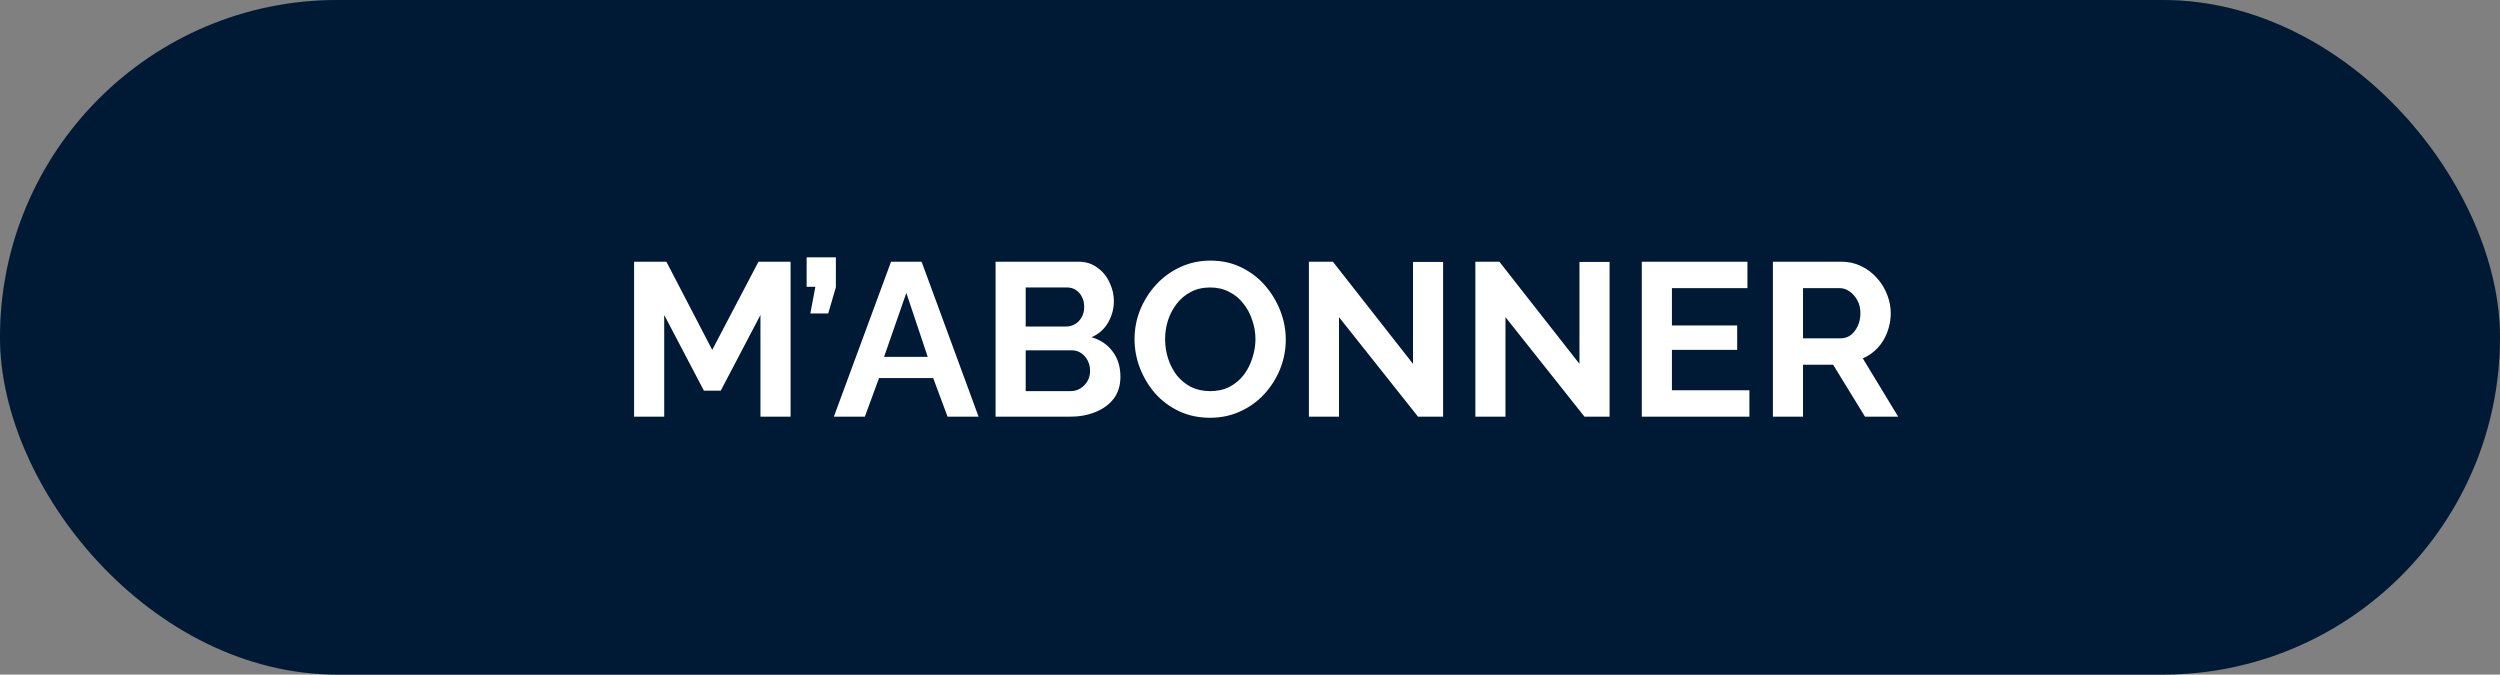
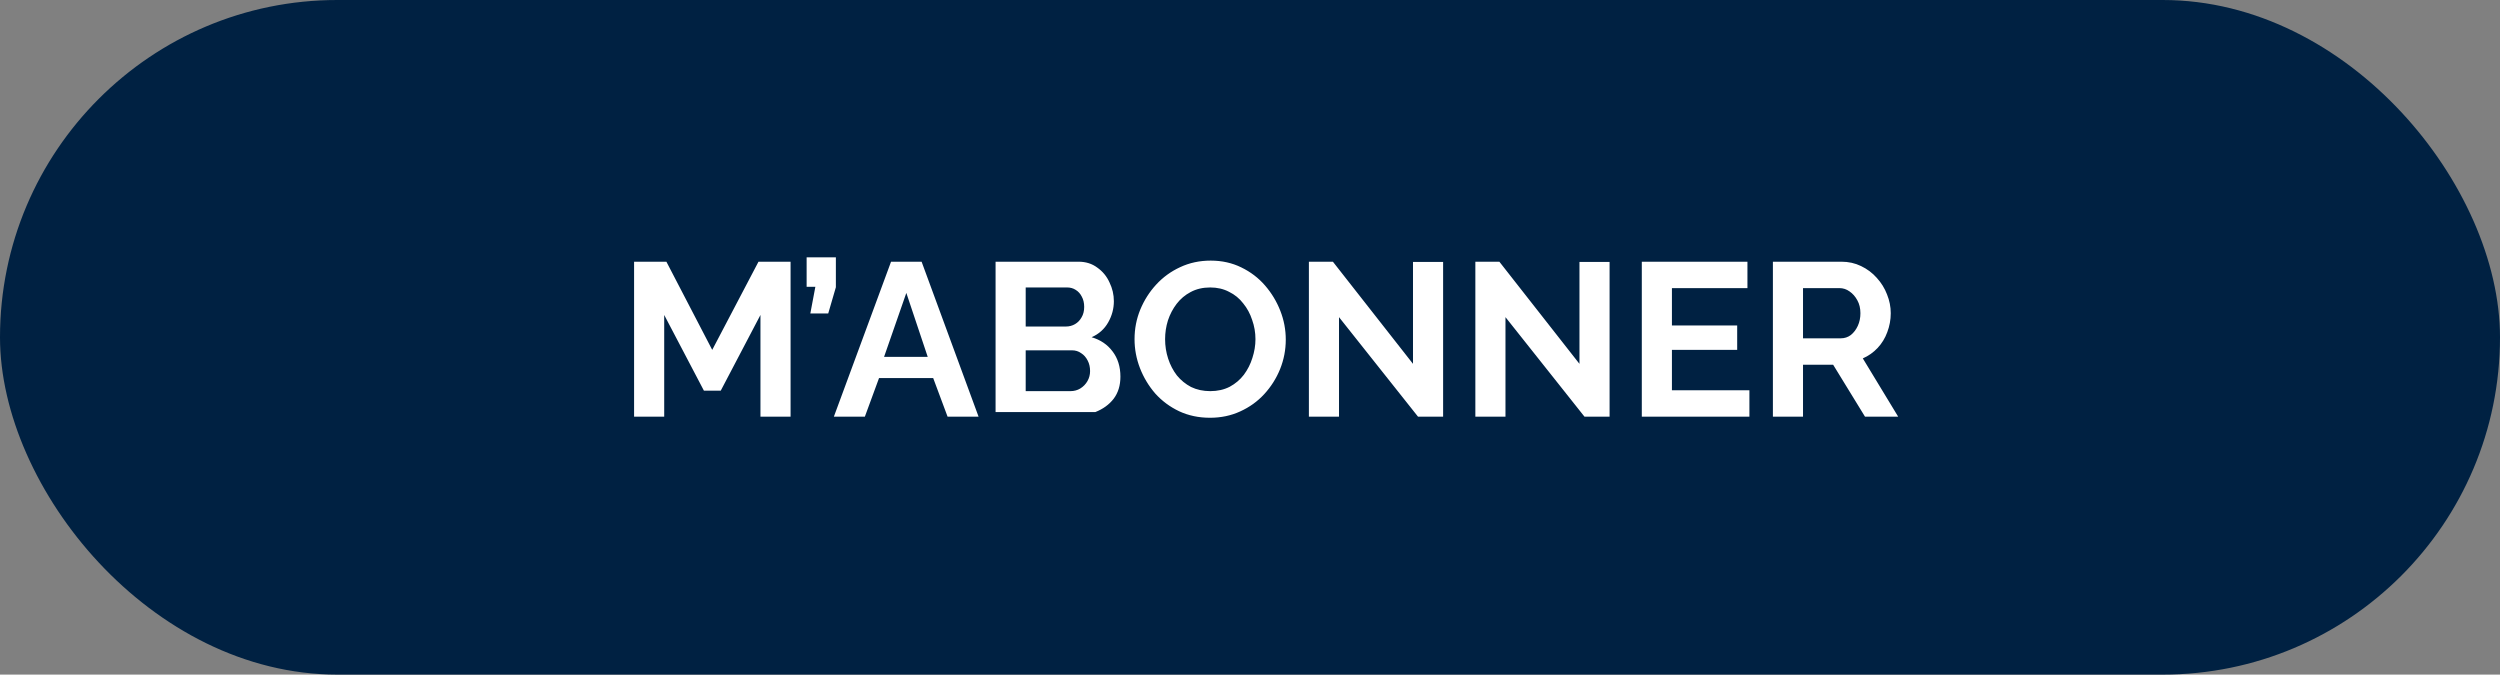
<svg xmlns="http://www.w3.org/2000/svg" width="126" height="34" viewBox="0 0 126 34" fill="none">
  <rect x="0" y="0" width="126" height="34" fill="#808080" stroke="none" />
  <rect width="126" height="34" rx="17" fill="#002142" />
-   <rect width="126" height="34" rx="17" fill="black" fill-opacity="0.2" />
-   <path d="M38.327 21V15.874L36.325 19.691H35.478L33.476 15.874V21H31.958V13.19H33.586L35.896 17.634L38.228 13.19H39.845V21H38.327ZM40.841 15.797L41.094 14.455H40.654V12.97H42.128V14.477L41.743 15.797H40.841ZM44.909 13.19H46.449L49.32 21H47.758L47.032 19.053H44.304L43.589 21H42.027L44.909 13.19ZM46.757 17.986L45.679 14.763L44.557 17.986H46.757ZM56.469 18.987C56.469 19.427 56.355 19.797 56.128 20.098C55.901 20.391 55.593 20.615 55.204 20.769C54.823 20.923 54.405 21 53.95 21H50.177V13.19H54.357C54.724 13.19 55.039 13.289 55.303 13.487C55.574 13.678 55.78 13.927 55.919 14.235C56.066 14.536 56.139 14.851 56.139 15.181C56.139 15.555 56.044 15.911 55.853 16.248C55.662 16.585 55.384 16.835 55.017 16.996C55.464 17.128 55.816 17.366 56.073 17.711C56.337 18.056 56.469 18.481 56.469 18.987ZM54.94 18.701C54.94 18.503 54.9 18.327 54.819 18.173C54.738 18.012 54.628 17.887 54.489 17.799C54.357 17.704 54.203 17.656 54.027 17.656H51.695V19.713H53.95C54.133 19.713 54.298 19.669 54.445 19.581C54.599 19.486 54.72 19.361 54.808 19.207C54.896 19.053 54.94 18.884 54.94 18.701ZM51.695 14.488V16.457H53.719C53.888 16.457 54.042 16.417 54.181 16.336C54.32 16.255 54.43 16.142 54.511 15.995C54.599 15.848 54.643 15.672 54.643 15.467C54.643 15.269 54.603 15.097 54.522 14.95C54.449 14.803 54.346 14.69 54.214 14.609C54.089 14.528 53.946 14.488 53.785 14.488H51.695ZM60.986 21.055C60.414 21.055 59.894 20.945 59.425 20.725C58.962 20.505 58.563 20.208 58.225 19.834C57.895 19.453 57.639 19.027 57.456 18.558C57.272 18.081 57.181 17.594 57.181 17.095C57.181 16.574 57.276 16.079 57.467 15.61C57.664 15.133 57.932 14.712 58.27 14.345C58.614 13.971 59.017 13.678 59.48 13.465C59.949 13.245 60.462 13.135 61.02 13.135C61.584 13.135 62.097 13.249 62.559 13.476C63.029 13.703 63.428 14.008 63.758 14.389C64.088 14.77 64.345 15.196 64.528 15.665C64.712 16.134 64.803 16.618 64.803 17.117C64.803 17.63 64.708 18.125 64.517 18.602C64.327 19.071 64.059 19.493 63.715 19.867C63.377 20.234 62.974 20.523 62.505 20.736C62.042 20.949 61.536 21.055 60.986 21.055ZM58.721 17.095C58.721 17.432 58.772 17.759 58.874 18.074C58.977 18.389 59.124 18.672 59.315 18.921C59.513 19.163 59.751 19.357 60.029 19.504C60.316 19.643 60.638 19.713 60.998 19.713C61.364 19.713 61.691 19.64 61.977 19.493C62.263 19.339 62.501 19.137 62.691 18.888C62.882 18.631 63.025 18.349 63.12 18.041C63.223 17.726 63.275 17.41 63.275 17.095C63.275 16.758 63.219 16.435 63.109 16.127C63.007 15.812 62.856 15.533 62.658 15.291C62.468 15.042 62.23 14.847 61.944 14.708C61.665 14.561 61.349 14.488 60.998 14.488C60.623 14.488 60.294 14.565 60.008 14.719C59.729 14.866 59.494 15.064 59.303 15.313C59.113 15.562 58.966 15.841 58.864 16.149C58.768 16.457 58.721 16.772 58.721 17.095ZM67.486 15.984V21H65.968V13.19H67.178L71.215 18.338V13.201H72.733V21H71.468L67.486 15.984ZM75.876 15.984V21H74.358V13.19H75.568L79.605 18.338V13.201H81.123V21H79.858L75.876 15.984ZM88.17 19.669V21H82.747V13.19H88.071V14.521H84.265V16.402H87.554V17.634H84.265V19.669H88.17ZM89.354 21V13.19H92.808C93.167 13.19 93.497 13.263 93.798 13.41C94.106 13.557 94.37 13.755 94.59 14.004C94.817 14.253 94.989 14.532 95.107 14.84C95.231 15.148 95.294 15.463 95.294 15.786C95.294 16.116 95.235 16.435 95.118 16.743C95.008 17.044 94.846 17.308 94.634 17.535C94.421 17.762 94.172 17.938 93.886 18.063L95.668 21H93.996L92.39 18.382H90.872V21H89.354ZM90.872 17.051H92.775C92.965 17.051 93.134 16.996 93.281 16.886C93.427 16.769 93.545 16.615 93.633 16.424C93.721 16.233 93.765 16.021 93.765 15.786C93.765 15.537 93.713 15.32 93.611 15.137C93.508 14.946 93.376 14.796 93.215 14.686C93.061 14.576 92.892 14.521 92.709 14.521H90.872V17.051Z" fill="white" />
+   <path d="M38.327 21V15.874L36.325 19.691H35.478L33.476 15.874V21H31.958V13.19H33.586L35.896 17.634L38.228 13.19H39.845V21H38.327ZM40.841 15.797L41.094 14.455H40.654V12.97H42.128V14.477L41.743 15.797H40.841ZM44.909 13.19H46.449L49.32 21H47.758L47.032 19.053H44.304L43.589 21H42.027L44.909 13.19ZM46.757 17.986L45.679 14.763L44.557 17.986H46.757ZM56.469 18.987C56.469 19.427 56.355 19.797 56.128 20.098C55.901 20.391 55.593 20.615 55.204 20.769H50.177V13.19H54.357C54.724 13.19 55.039 13.289 55.303 13.487C55.574 13.678 55.78 13.927 55.919 14.235C56.066 14.536 56.139 14.851 56.139 15.181C56.139 15.555 56.044 15.911 55.853 16.248C55.662 16.585 55.384 16.835 55.017 16.996C55.464 17.128 55.816 17.366 56.073 17.711C56.337 18.056 56.469 18.481 56.469 18.987ZM54.94 18.701C54.94 18.503 54.9 18.327 54.819 18.173C54.738 18.012 54.628 17.887 54.489 17.799C54.357 17.704 54.203 17.656 54.027 17.656H51.695V19.713H53.95C54.133 19.713 54.298 19.669 54.445 19.581C54.599 19.486 54.72 19.361 54.808 19.207C54.896 19.053 54.94 18.884 54.94 18.701ZM51.695 14.488V16.457H53.719C53.888 16.457 54.042 16.417 54.181 16.336C54.32 16.255 54.43 16.142 54.511 15.995C54.599 15.848 54.643 15.672 54.643 15.467C54.643 15.269 54.603 15.097 54.522 14.95C54.449 14.803 54.346 14.69 54.214 14.609C54.089 14.528 53.946 14.488 53.785 14.488H51.695ZM60.986 21.055C60.414 21.055 59.894 20.945 59.425 20.725C58.962 20.505 58.563 20.208 58.225 19.834C57.895 19.453 57.639 19.027 57.456 18.558C57.272 18.081 57.181 17.594 57.181 17.095C57.181 16.574 57.276 16.079 57.467 15.61C57.664 15.133 57.932 14.712 58.27 14.345C58.614 13.971 59.017 13.678 59.48 13.465C59.949 13.245 60.462 13.135 61.02 13.135C61.584 13.135 62.097 13.249 62.559 13.476C63.029 13.703 63.428 14.008 63.758 14.389C64.088 14.77 64.345 15.196 64.528 15.665C64.712 16.134 64.803 16.618 64.803 17.117C64.803 17.63 64.708 18.125 64.517 18.602C64.327 19.071 64.059 19.493 63.715 19.867C63.377 20.234 62.974 20.523 62.505 20.736C62.042 20.949 61.536 21.055 60.986 21.055ZM58.721 17.095C58.721 17.432 58.772 17.759 58.874 18.074C58.977 18.389 59.124 18.672 59.315 18.921C59.513 19.163 59.751 19.357 60.029 19.504C60.316 19.643 60.638 19.713 60.998 19.713C61.364 19.713 61.691 19.64 61.977 19.493C62.263 19.339 62.501 19.137 62.691 18.888C62.882 18.631 63.025 18.349 63.12 18.041C63.223 17.726 63.275 17.41 63.275 17.095C63.275 16.758 63.219 16.435 63.109 16.127C63.007 15.812 62.856 15.533 62.658 15.291C62.468 15.042 62.23 14.847 61.944 14.708C61.665 14.561 61.349 14.488 60.998 14.488C60.623 14.488 60.294 14.565 60.008 14.719C59.729 14.866 59.494 15.064 59.303 15.313C59.113 15.562 58.966 15.841 58.864 16.149C58.768 16.457 58.721 16.772 58.721 17.095ZM67.486 15.984V21H65.968V13.19H67.178L71.215 18.338V13.201H72.733V21H71.468L67.486 15.984ZM75.876 15.984V21H74.358V13.19H75.568L79.605 18.338V13.201H81.123V21H79.858L75.876 15.984ZM88.17 19.669V21H82.747V13.19H88.071V14.521H84.265V16.402H87.554V17.634H84.265V19.669H88.17ZM89.354 21V13.19H92.808C93.167 13.19 93.497 13.263 93.798 13.41C94.106 13.557 94.37 13.755 94.59 14.004C94.817 14.253 94.989 14.532 95.107 14.84C95.231 15.148 95.294 15.463 95.294 15.786C95.294 16.116 95.235 16.435 95.118 16.743C95.008 17.044 94.846 17.308 94.634 17.535C94.421 17.762 94.172 17.938 93.886 18.063L95.668 21H93.996L92.39 18.382H90.872V21H89.354ZM90.872 17.051H92.775C92.965 17.051 93.134 16.996 93.281 16.886C93.427 16.769 93.545 16.615 93.633 16.424C93.721 16.233 93.765 16.021 93.765 15.786C93.765 15.537 93.713 15.32 93.611 15.137C93.508 14.946 93.376 14.796 93.215 14.686C93.061 14.576 92.892 14.521 92.709 14.521H90.872V17.051Z" fill="white" />
</svg>